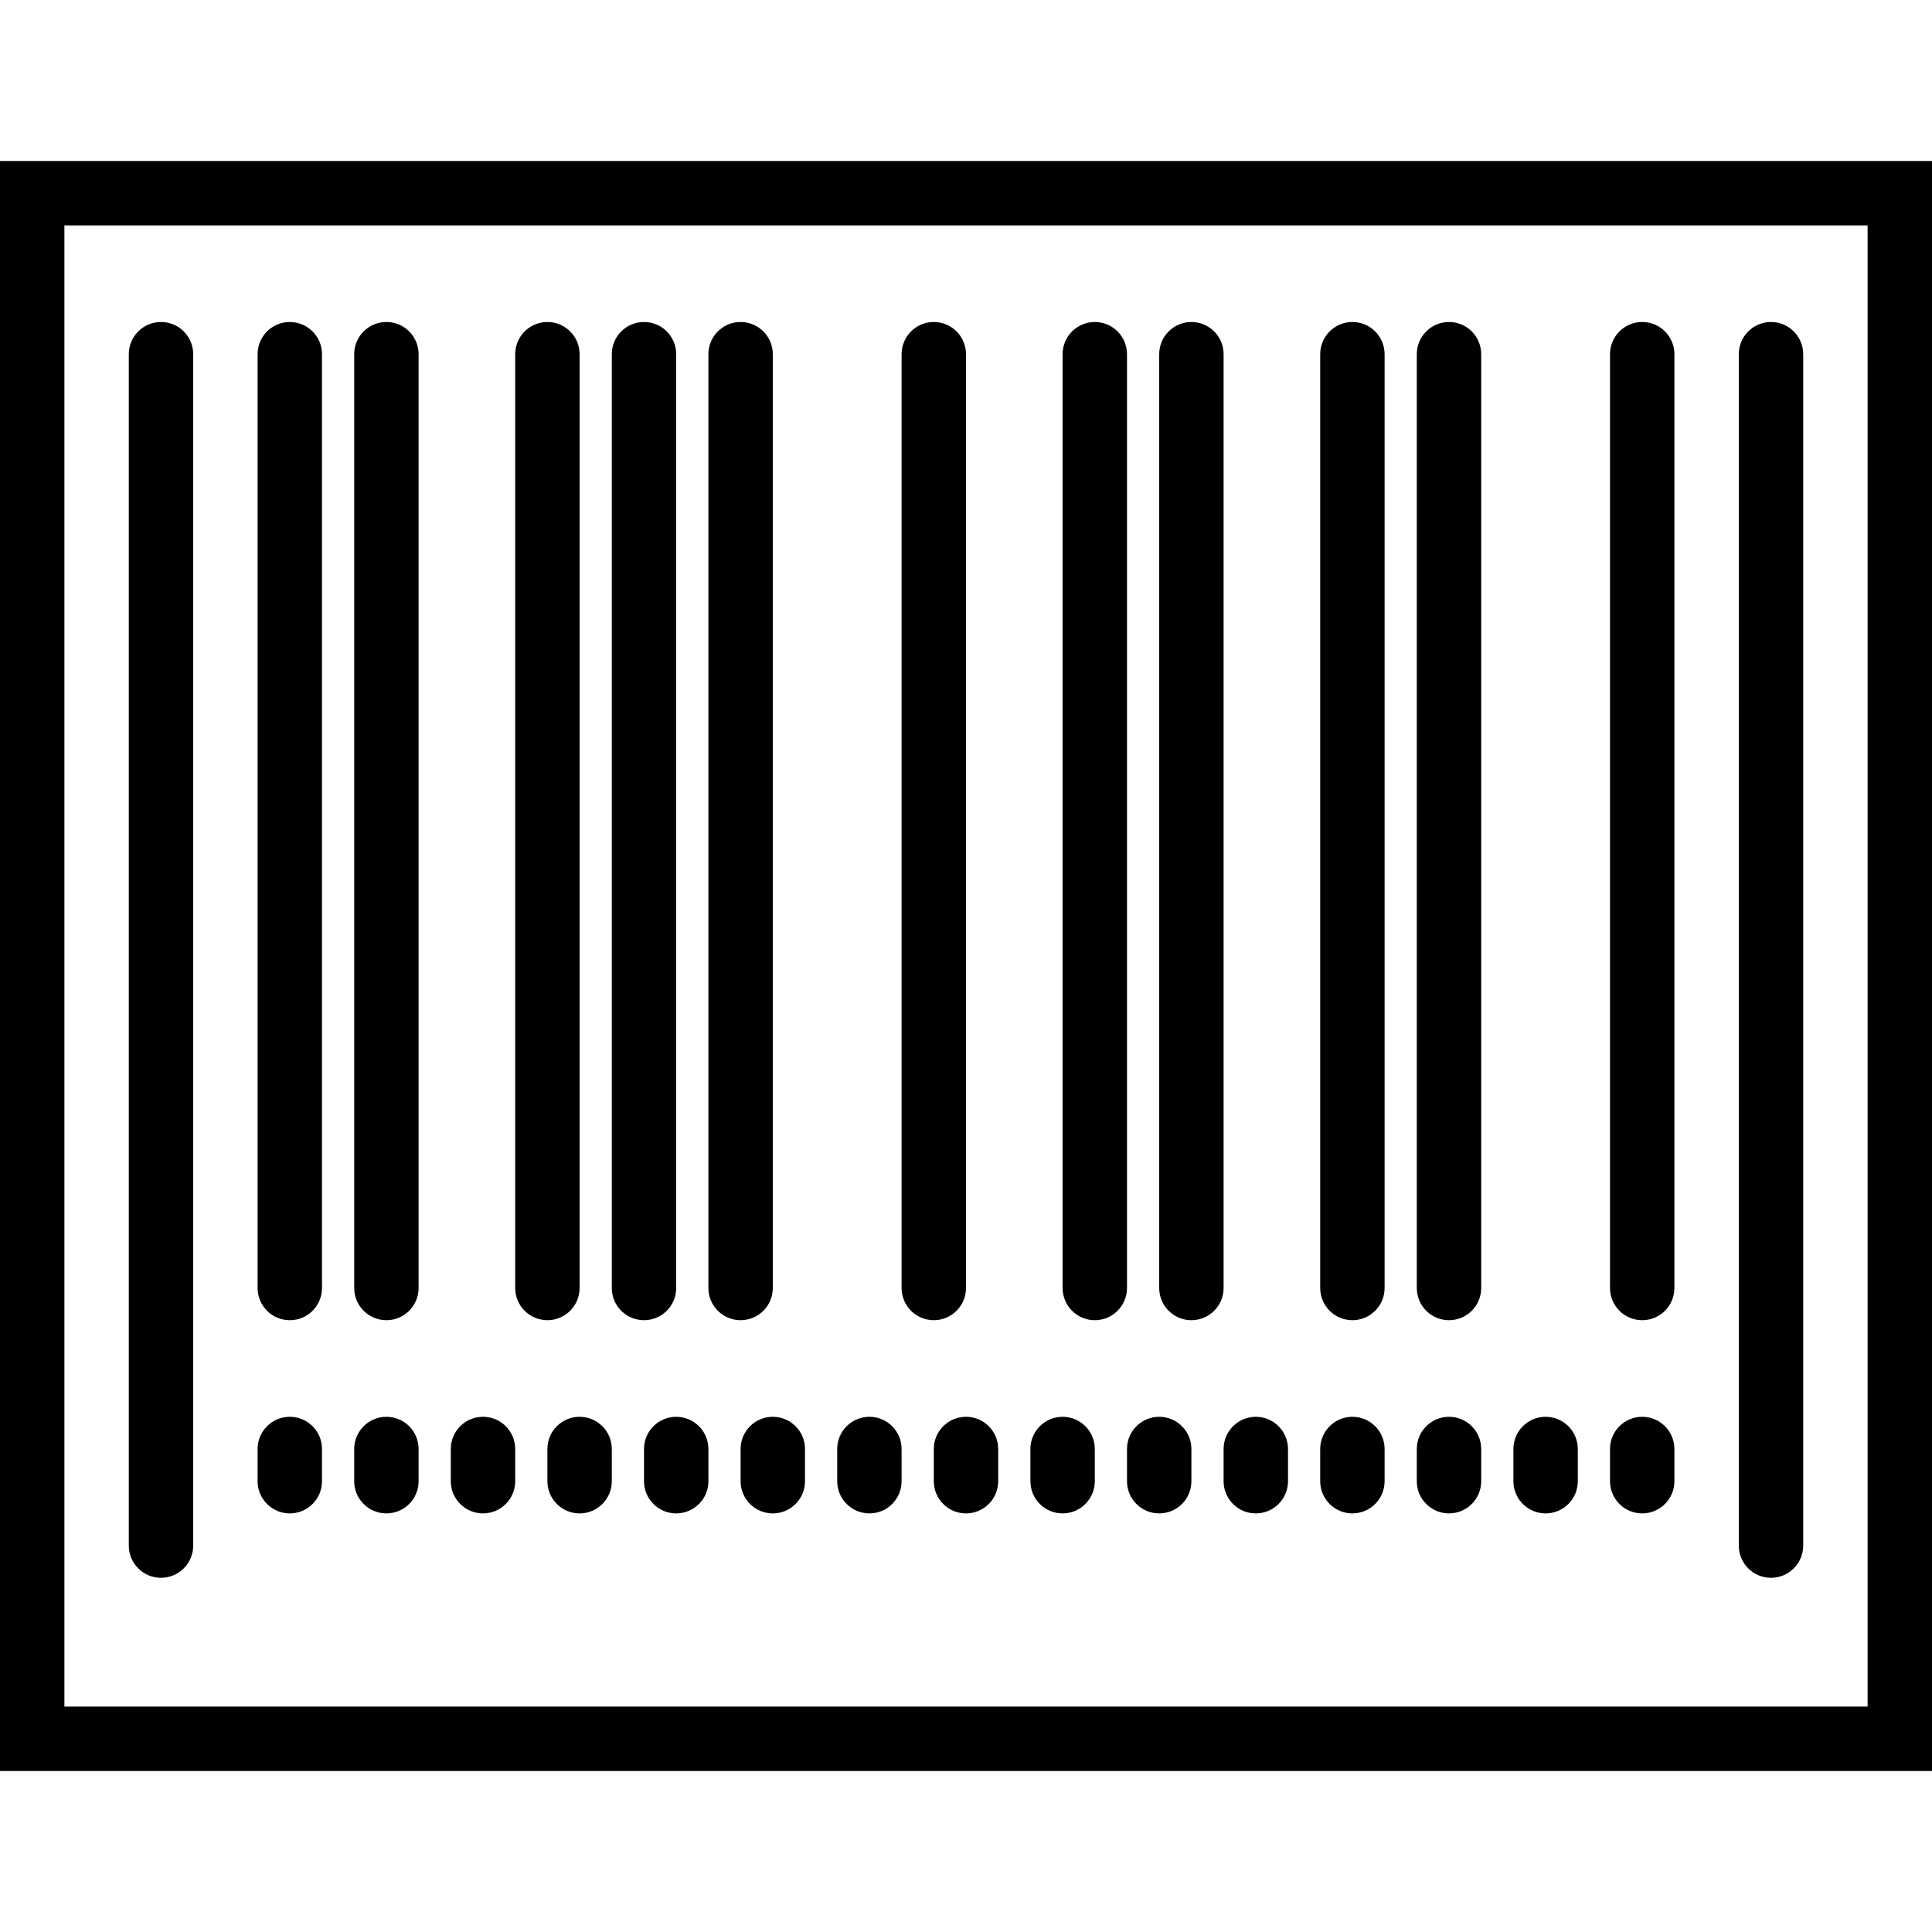
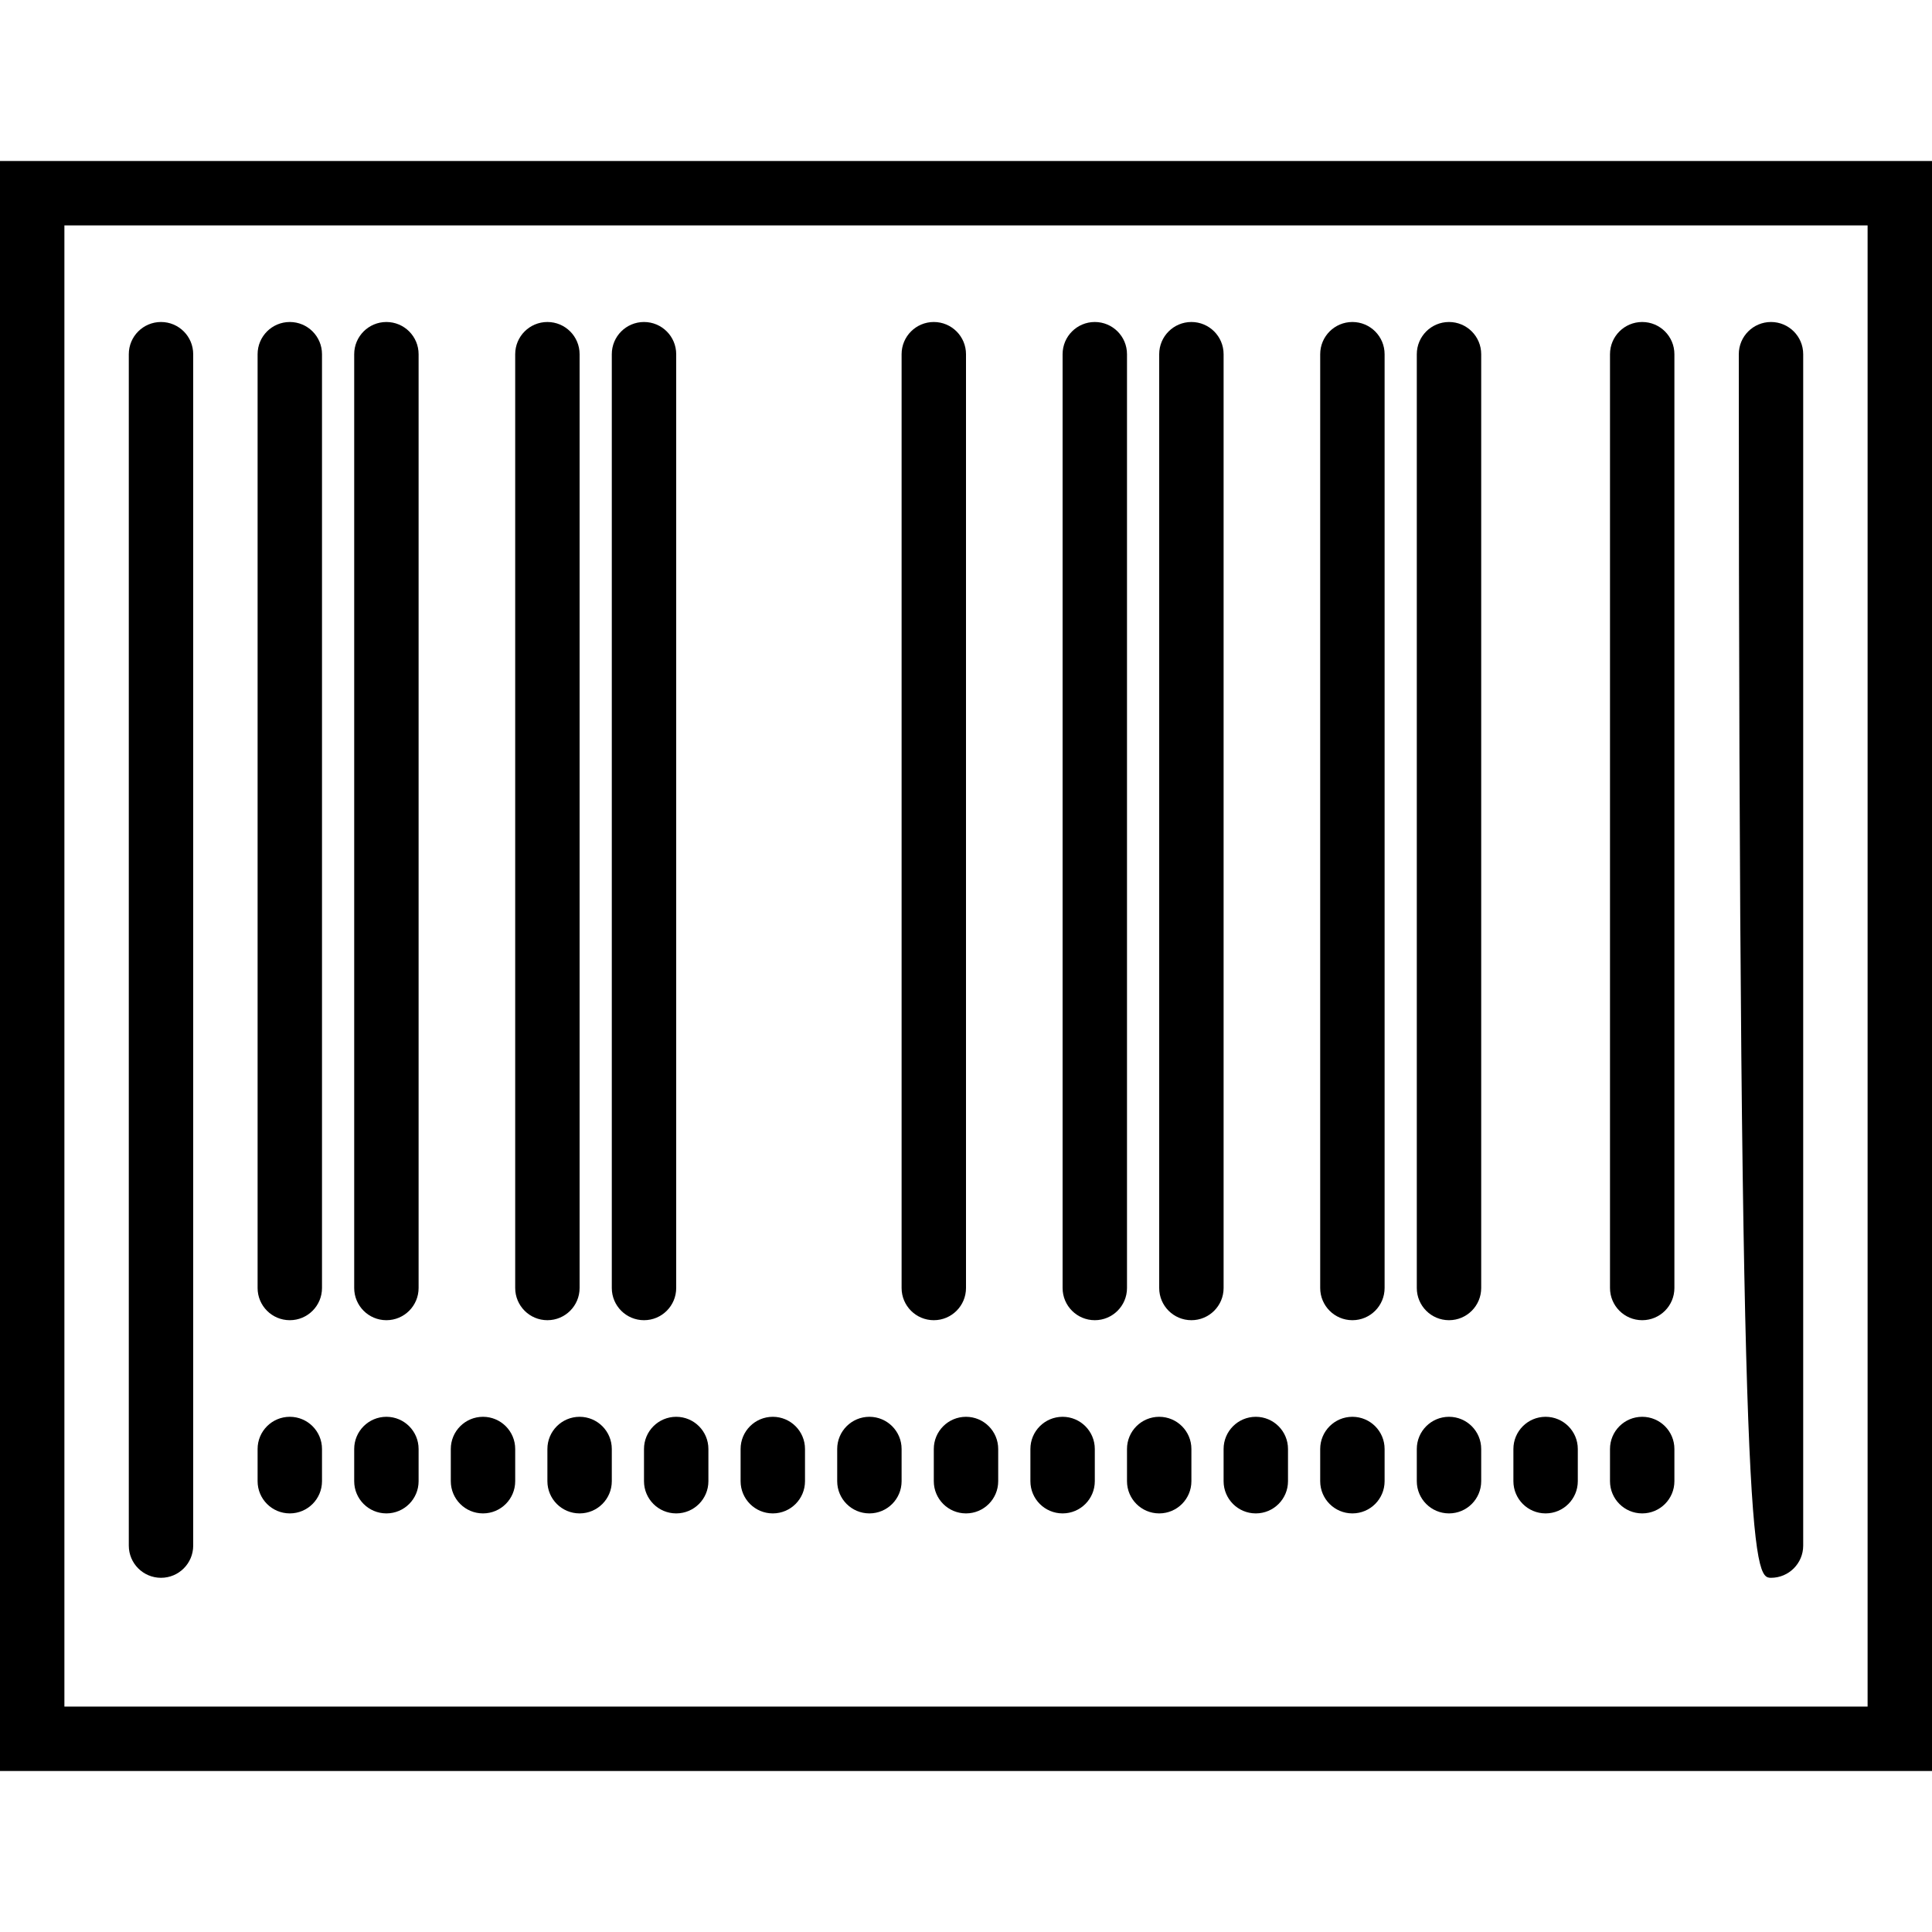
<svg xmlns="http://www.w3.org/2000/svg" fill="#000000" height="800px" width="800px" version="1.1" id="Capa_1" viewBox="0 0 60 60" xml:space="preserve">
  <g>
    <path d="M5,49c0.552,0,1-0.447,1-1V11c0-0.553-0.448-1-1-1s-1,0.447-1,1v37C4,48.553,4.448,49,5,49z" />
-     <path d="M55,49c0.552,0,1-0.447,1-1V11c0-0.553-0.448-1-1-1s-1,0.447-1,1v37C54,48.553,54.448,49,55,49z" />
+     <path d="M55,49c0.552,0,1-0.447,1-1V11c0-0.553-0.448-1-1-1s-1,0.447-1,1C54,48.553,54.448,49,55,49z" />
    <path d="M9,41c0.552,0,1-0.447,1-1V11c0-0.553-0.448-1-1-1s-1,0.447-1,1v29C8,40.553,8.448,41,9,41z" />
    <path d="M12,41c0.552,0,1-0.447,1-1V11c0-0.553-0.448-1-1-1s-1,0.447-1,1v29C11,40.553,11.448,41,12,41z" />
    <path d="M17,41c0.552,0,1-0.447,1-1V11c0-0.553-0.448-1-1-1s-1,0.447-1,1v29C16,40.553,16.448,41,17,41z" />
    <path d="M20,41c0.552,0,1-0.447,1-1V11c0-0.553-0.448-1-1-1s-1,0.447-1,1v29C19,40.553,19.448,41,20,41z" />
-     <path d="M23,41c0.552,0,1-0.447,1-1V11c0-0.553-0.448-1-1-1s-1,0.447-1,1v29C22,40.553,22.448,41,23,41z" />
    <path d="M29,41c0.552,0,1-0.447,1-1V11c0-0.553-0.448-1-1-1s-1,0.447-1,1v29C28,40.553,28.448,41,29,41z" />
    <path d="M34,41c0.552,0,1-0.447,1-1V11c0-0.553-0.448-1-1-1s-1,0.447-1,1v29C33,40.553,33.448,41,34,41z" />
    <path d="M37,41c0.552,0,1-0.447,1-1V11c0-0.553-0.448-1-1-1s-1,0.447-1,1v29C36,40.553,36.448,41,37,41z" />
    <path d="M42,41c0.552,0,1-0.447,1-1V11c0-0.553-0.448-1-1-1s-1,0.447-1,1v29C41,40.553,41.448,41,42,41z" />
    <path d="M45,41c0.552,0,1-0.447,1-1V11c0-0.553-0.448-1-1-1s-1,0.447-1,1v29C44,40.553,44.448,41,45,41z" />
    <path d="M51,41c0.552,0,1-0.447,1-1V11c0-0.553-0.448-1-1-1s-1,0.447-1,1v29C50,40.553,50.448,41,51,41z" />
    <path d="M9,47c0.552,0,1-0.447,1-1v-1c0-0.553-0.448-1-1-1s-1,0.447-1,1v1C8,46.553,8.448,47,9,47z" />
    <path d="M12,47c0.552,0,1-0.447,1-1v-1c0-0.553-0.448-1-1-1s-1,0.447-1,1v1C11,46.553,11.448,47,12,47z" />
    <path d="M15,47c0.552,0,1-0.447,1-1v-1c0-0.553-0.448-1-1-1s-1,0.447-1,1v1C14,46.553,14.448,47,15,47z" />
    <path d="M17,45v1c0,0.553,0.448,1,1,1s1-0.447,1-1v-1c0-0.553-0.448-1-1-1S17,44.447,17,45z" />
    <path d="M20,45v1c0,0.553,0.448,1,1,1s1-0.447,1-1v-1c0-0.553-0.448-1-1-1S20,44.447,20,45z" />
    <path d="M23,45v1c0,0.553,0.448,1,1,1s1-0.447,1-1v-1c0-0.553-0.448-1-1-1S23,44.447,23,45z" />
    <path d="M27,47c0.552,0,1-0.447,1-1v-1c0-0.553-0.448-1-1-1s-1,0.447-1,1v1C26,46.553,26.448,47,27,47z" />
    <path d="M29,45v1c0,0.553,0.448,1,1,1s1-0.447,1-1v-1c0-0.553-0.448-1-1-1S29,44.447,29,45z" />
    <path d="M33,47c0.552,0,1-0.447,1-1v-1c0-0.553-0.448-1-1-1s-1,0.447-1,1v1C32,46.553,32.448,47,33,47z" />
    <path d="M35,46c0,0.553,0.448,1,1,1s1-0.447,1-1v-1c0-0.553-0.448-1-1-1s-1,0.447-1,1V46z" />
    <path d="M38,46c0,0.553,0.448,1,1,1s1-0.447,1-1v-1c0-0.553-0.448-1-1-1s-1,0.447-1,1V46z" />
    <path d="M42,47c0.552,0,1-0.447,1-1v-1c0-0.553-0.448-1-1-1s-1,0.447-1,1v1C41,46.553,41.448,47,42,47z" />
    <path d="M45,47c0.552,0,1-0.447,1-1v-1c0-0.553-0.448-1-1-1s-1,0.447-1,1v1C44,46.553,44.448,47,45,47z" />
    <path d="M48,47c0.552,0,1-0.447,1-1v-1c0-0.553-0.448-1-1-1s-1,0.447-1,1v1C47,46.553,47.448,47,48,47z" />
    <path d="M51,47c0.552,0,1-0.447,1-1v-1c0-0.553-0.448-1-1-1s-1,0.447-1,1v1C50,46.553,50.448,47,51,47z" />
    <path d="M0,5v50h60V5H0z M58,53H2V7h56V53z" />
  </g>
</svg>